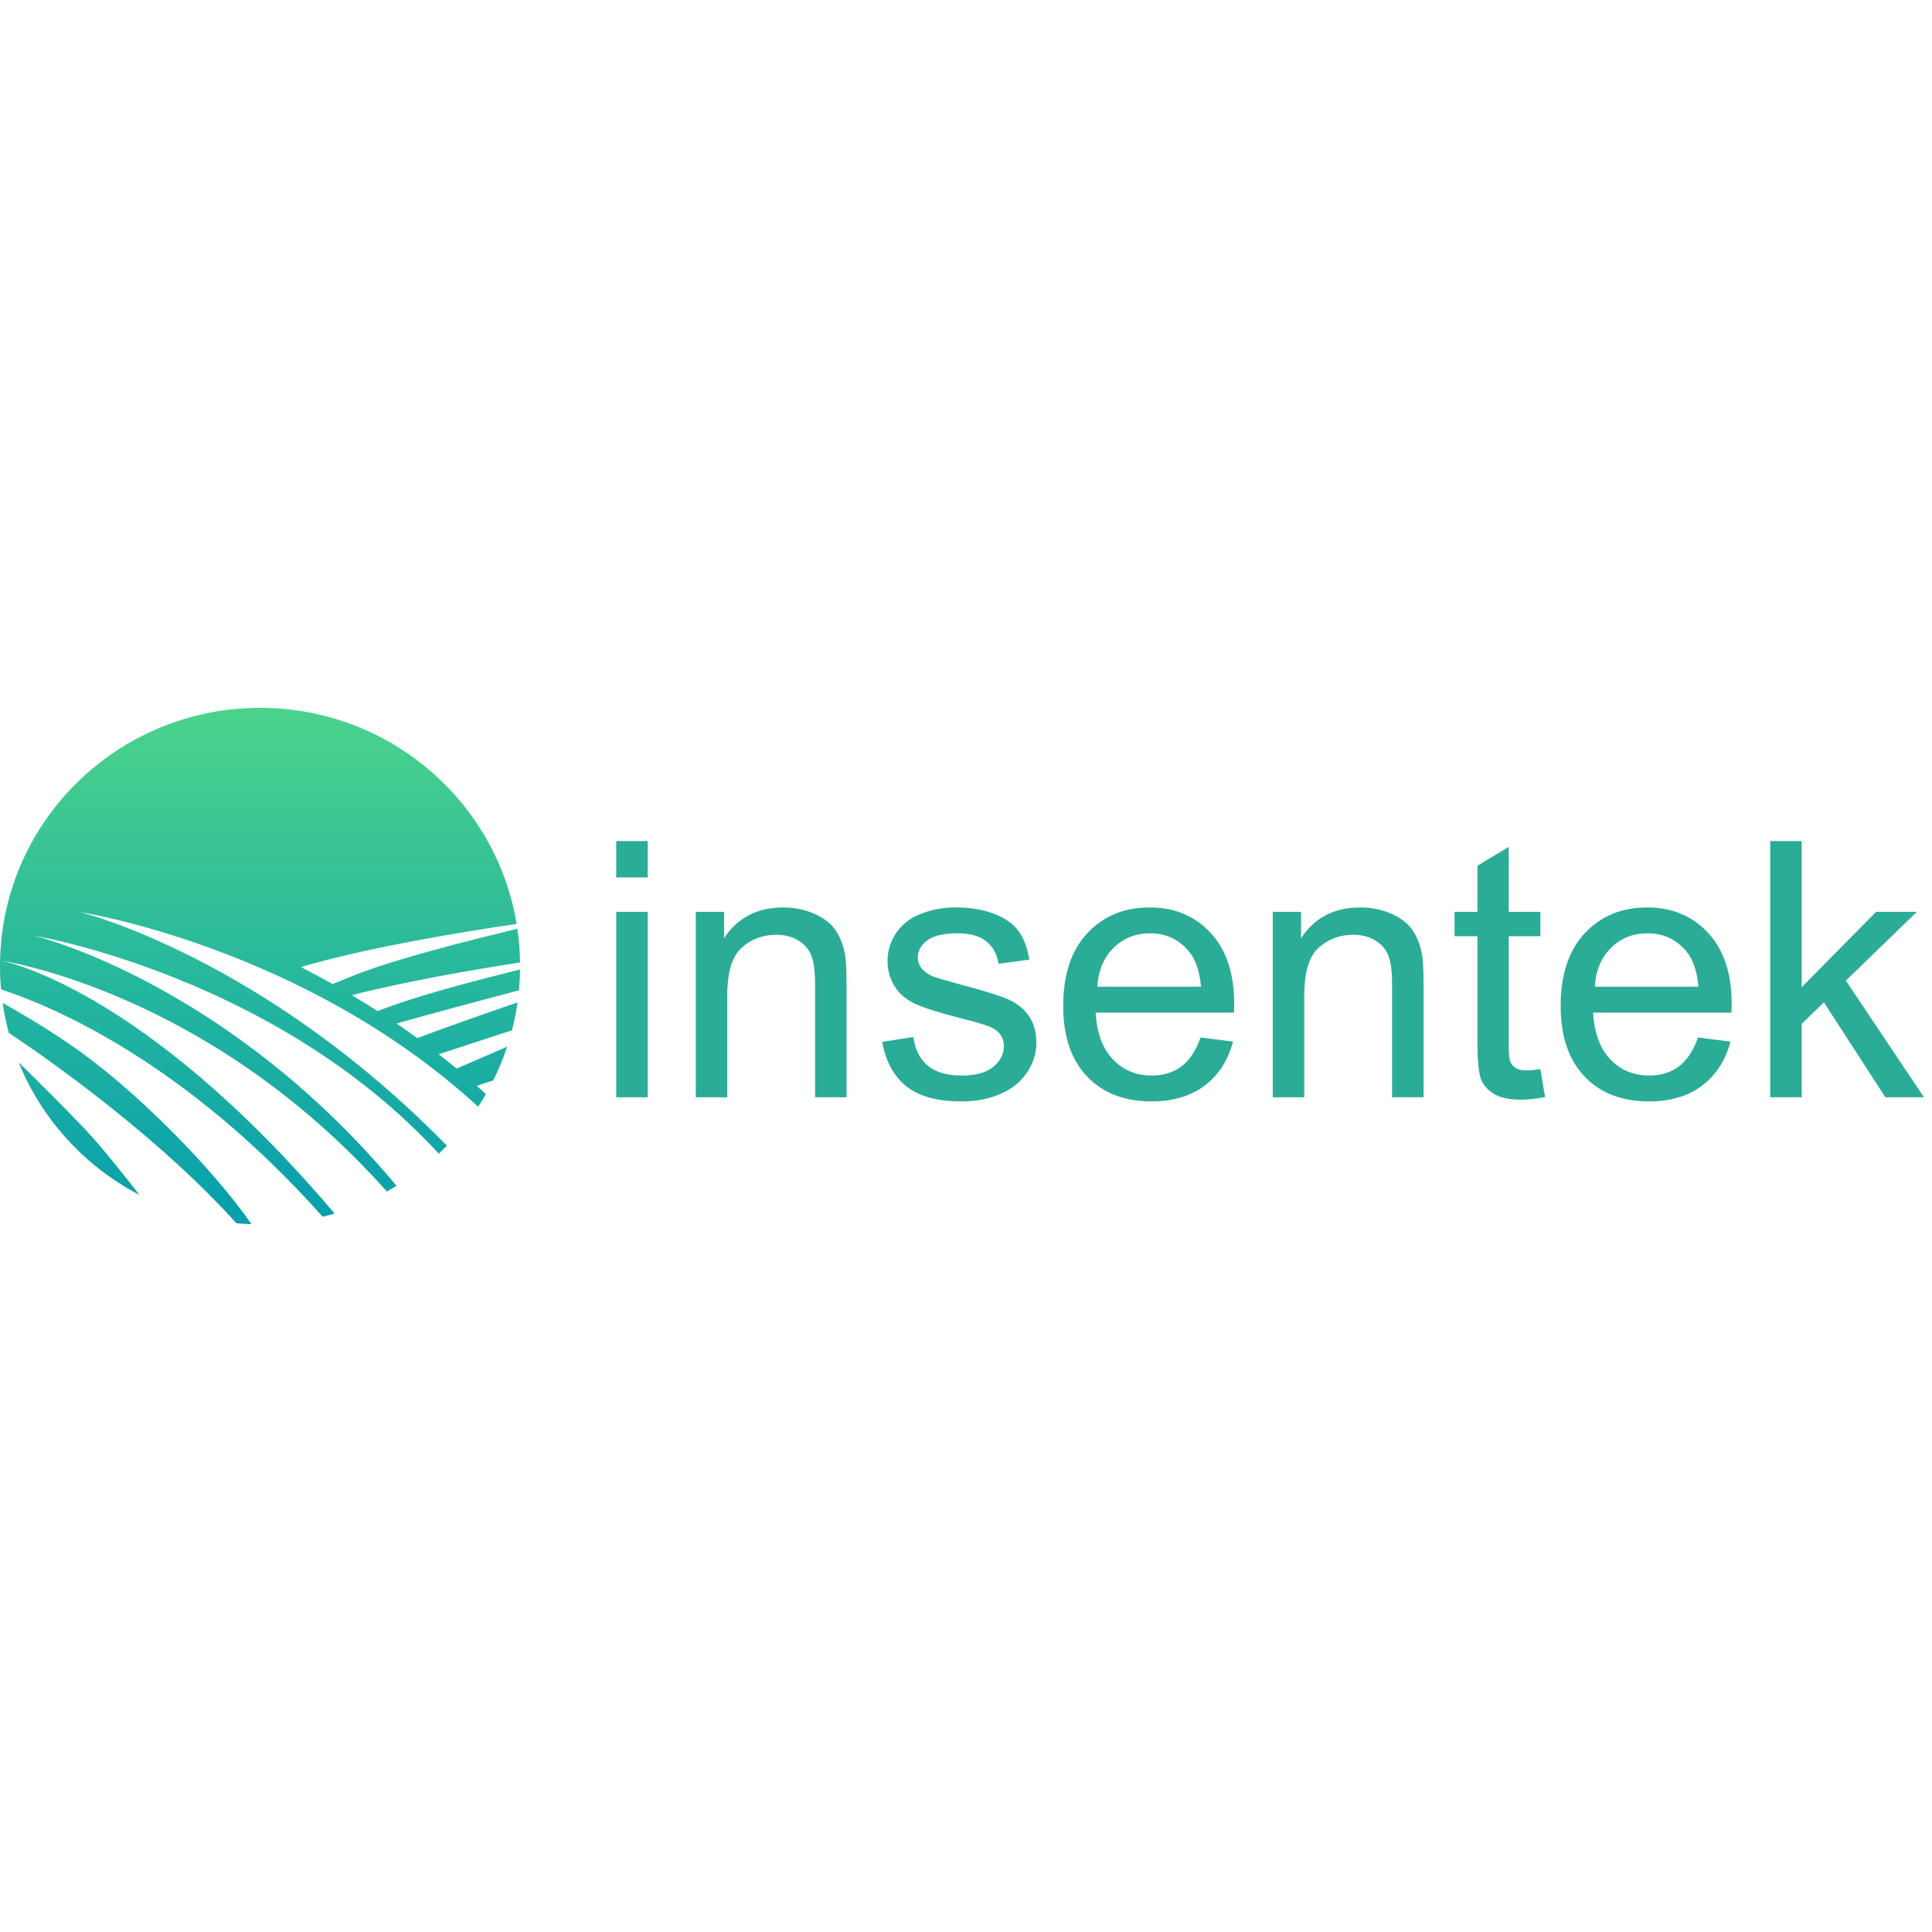
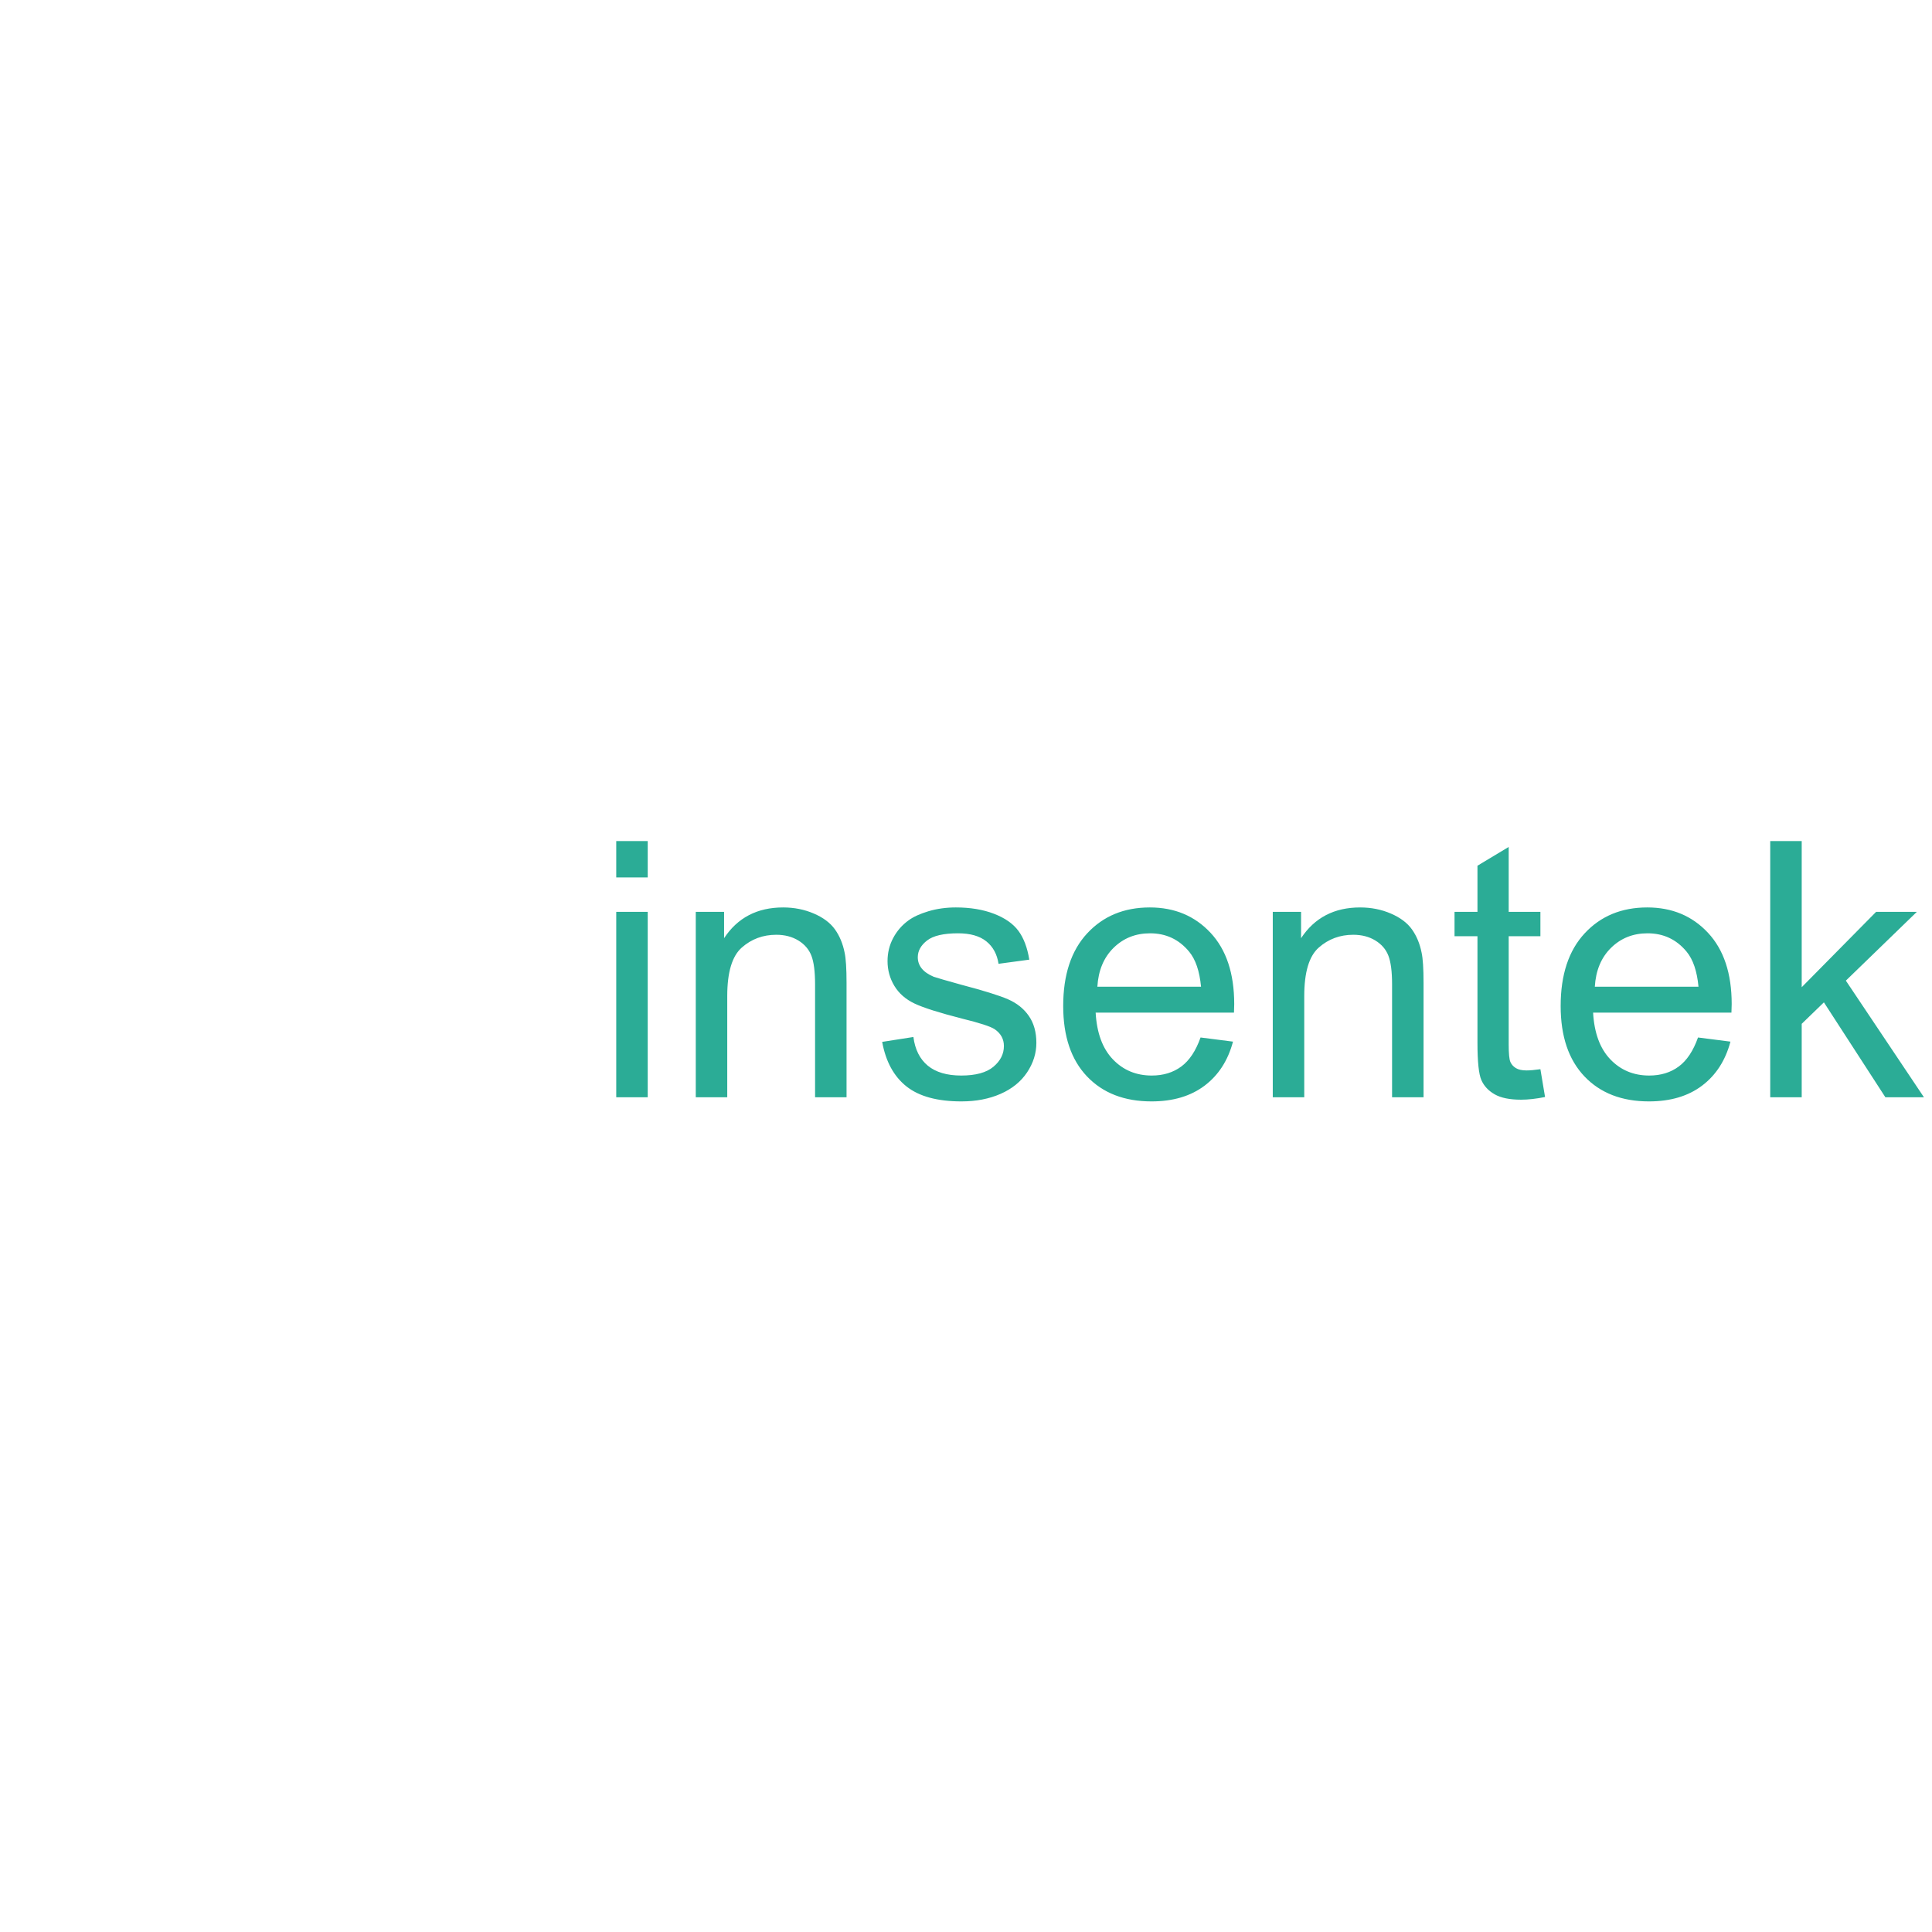
<svg xmlns="http://www.w3.org/2000/svg" width="144px" height="144px" viewBox="0 0 116 31" version="1.1">
  <title>logo绿色</title>
  <desc>Created with Sketch.</desc>
  <defs>
    <linearGradient x1="50%" y1="0%" x2="50%" y2="100%" id="linearGradient-1">
      <stop stop-color="#4BD38B" offset="0%" />
      <stop stop-color="#069EAD" offset="100%" />
    </linearGradient>
  </defs>
  <g id="Page-1" stroke="none" stroke-width="1" fill="none" fill-rule="evenodd">
    <g id="社区" transform="translate(-400, -15)">
      <g id="logo绿色" transform="translate(400, 15)">
-         <path d="M31.064,13.261 C31.161,13.924 31.215,14.6 31.225,15.287 C28.385,15.724 24.314,16.433 21.125,17.252 C21.64,17.558 22.157,17.876 22.675,18.208 C25.075,17.263 28.595,16.362 31.225,15.71 C31.219,16.13 31.197,16.547 31.158,16.958 C28.713,17.605 26.069,18.319 23.802,18.953 L23.802,18.953 C24.22,19.236 24.636,19.528 25.052,19.83 C26.791,19.177 28.961,18.412 31.073,17.684 C30.992,18.253 30.881,18.813 30.739,19.361 C29.299,19.833 27.792,20.326 26.34,20.798 L26.34,20.798 C26.7,21.077 27.058,21.364 27.414,21.659 C28.392,21.234 29.424,20.787 30.451,20.343 C30.22,21.041 29.941,21.718 29.616,22.369 C29.285,22.477 28.953,22.585 28.621,22.694 C28.806,22.858 28.99,23.025 29.174,23.193 C29.026,23.45 28.871,23.702 28.709,23.949 C18.24,14.339 4.818,12.265 4.818,12.265 C4.818,12.265 15.728,14.939 26.822,26.279 C26.825,26.282 26.828,26.285 26.831,26.288 C26.672,26.451 26.51,26.61 26.344,26.766 C16.513,16.09 2.083,13.686 2.083,13.686 C2.083,13.686 13.607,16.464 23.811,28.702 C23.62,28.819 23.426,28.932 23.229,29.042 C23.212,29.023 23.195,29.004 23.178,28.985 C12.417,16.942 0.05,15.177 0.05,15.177 C0.05,15.177 8.447,16.64 20.048,30.314 C20.061,30.33 20.075,30.346 20.088,30.362 C19.852,30.432 19.614,30.496 19.374,30.555 C19.358,30.537 19.342,30.519 19.326,30.501 C11.111,21.307 3.299,17.969 0.063,16.904 C0.021,16.443 0,15.976 0,15.504 C0,6.941 6.99,0 15.613,0 C23.369,0 29.803,5.615 31.019,12.975 C27.837,13.435 21.839,14.427 18.071,15.566 C18.694,15.885 19.326,16.223 19.963,16.581 L19.963,16.581 C20.18,16.503 20.398,16.417 20.616,16.323 C23.396,15.122 28.23,13.964 31.064,13.261 L31.064,13.261 Z M15.101,31 C14.797,30.99 14.495,30.972 14.195,30.945 C8.788,24.941 0.919,19.773 0.528,19.518 C0.37,18.929 0.245,18.326 0.157,17.712 C1.264,18.34 2.589,19.116 4.073,20.119 C8.033,22.795 12.79,27.673 15.101,31 L15.101,31 Z M8.371,29.243 C5.098,27.538 2.508,24.713 1.12,21.281 C2.544,22.681 4.079,24.212 5.117,25.309 C6.213,26.467 8.041,28.816 8.371,29.243 L8.371,29.243 Z" id="Mask-Copy-25" fill="url(#linearGradient-1)" />
        <path d="M37,10.183 L37,8 L38.89,8 L38.89,10.183 L37,10.183 Z M37,23.381 L37,12.248 L38.89,12.248 L38.89,23.381 L37,23.381 Z M41.775,23.381 L41.775,12.248 L43.475,12.248 L43.475,13.83 C44.285,12.6 45.467,11.984 47.02,11.984 C47.684,11.984 48.299,12.106 48.865,12.351 C49.432,12.595 49.854,12.912 50.132,13.303 C50.411,13.693 50.604,14.157 50.711,14.694 C50.789,15.046 50.828,15.656 50.828,16.525 L50.828,23.381 L48.938,23.381 L48.938,16.599 C48.938,15.837 48.865,15.266 48.719,14.885 C48.572,14.504 48.311,14.199 47.935,13.969 C47.559,13.74 47.117,13.625 46.609,13.625 C45.809,13.625 45.118,13.881 44.537,14.394 C43.956,14.907 43.665,15.876 43.665,17.302 L43.665,23.381 L41.775,23.381 Z M52.967,20.056 L54.842,19.763 C54.939,20.515 55.228,21.088 55.706,21.484 C56.185,21.879 56.854,22.077 57.713,22.077 C58.582,22.077 59.227,21.901 59.646,21.55 C60.066,21.198 60.276,20.783 60.276,20.305 C60.276,19.885 60.091,19.548 59.72,19.294 C59.466,19.128 58.821,18.918 57.786,18.664 C56.409,18.312 55.452,18.01 54.915,17.756 C54.378,17.502 53.973,17.148 53.699,16.694 C53.426,16.24 53.289,15.744 53.289,15.207 C53.289,14.709 53.401,14.248 53.626,13.823 C53.851,13.398 54.158,13.044 54.549,12.761 C54.842,12.546 55.242,12.363 55.75,12.211 C56.258,12.06 56.805,11.984 57.391,11.984 C58.26,11.984 59.024,12.111 59.683,12.365 C60.342,12.619 60.831,12.961 61.148,13.391 C61.465,13.82 61.683,14.396 61.8,15.119 L59.954,15.368 C59.866,14.792 59.622,14.343 59.222,14.021 C58.821,13.698 58.255,13.537 57.522,13.537 C56.653,13.537 56.033,13.681 55.662,13.969 C55.291,14.257 55.105,14.592 55.105,14.973 C55.105,15.227 55.184,15.451 55.34,15.646 C55.496,15.842 55.735,16.008 56.058,16.145 C56.253,16.213 56.81,16.374 57.728,16.628 C59.065,16.979 59.998,17.27 60.525,17.5 C61.053,17.729 61.468,18.061 61.771,18.496 C62.073,18.93 62.225,19.47 62.225,20.114 C62.225,20.739 62.039,21.33 61.668,21.887 C61.297,22.443 60.767,22.873 60.079,23.176 C59.39,23.479 58.606,23.63 57.728,23.63 C56.282,23.63 55.181,23.33 54.424,22.729 C53.667,22.128 53.182,21.237 52.967,20.056 L52.967,20.056 Z M72.083,19.792 L74.031,20.041 C73.729,21.174 73.16,22.055 72.325,22.685 C71.49,23.315 70.428,23.63 69.139,23.63 C67.508,23.63 66.216,23.129 65.264,22.128 C64.312,21.127 63.836,19.719 63.836,17.902 C63.836,16.027 64.317,14.572 65.279,13.537 C66.241,12.502 67.493,11.984 69.036,11.984 C70.521,11.984 71.736,12.492 72.684,13.508 C73.631,14.523 74.104,15.949 74.104,17.785 C74.104,17.902 74.1,18.073 74.09,18.298 L65.784,18.298 C65.853,19.519 66.197,20.454 66.817,21.103 C67.437,21.752 68.216,22.077 69.153,22.077 C69.847,22.077 70.437,21.896 70.926,21.535 C71.414,21.174 71.8,20.593 72.083,19.792 L72.083,19.792 Z M65.887,16.745 L72.112,16.745 C72.024,15.808 71.785,15.104 71.395,14.636 C70.789,13.903 70.008,13.537 69.051,13.537 C68.182,13.537 67.452,13.828 66.861,14.409 C66.27,14.99 65.945,15.769 65.887,16.745 L65.887,16.745 Z M76.419,23.381 L76.419,12.248 L78.118,12.248 L78.118,13.83 C78.929,12.6 80.11,11.984 81.663,11.984 C82.327,11.984 82.942,12.106 83.509,12.351 C84.075,12.595 84.498,12.912 84.776,13.303 C85.054,13.693 85.247,14.157 85.354,14.694 C85.433,15.046 85.472,15.656 85.472,16.525 L85.472,23.381 L83.582,23.381 L83.582,16.599 C83.582,15.837 83.509,15.266 83.362,14.885 C83.216,14.504 82.955,14.199 82.579,13.969 C82.203,13.74 81.761,13.625 81.253,13.625 C80.452,13.625 79.761,13.881 79.18,14.394 C78.599,14.907 78.309,15.876 78.309,17.302 L78.309,23.381 L76.419,23.381 Z M92.488,21.696 L92.767,23.366 C92.229,23.474 91.751,23.527 91.331,23.527 C90.647,23.527 90.118,23.42 89.742,23.205 C89.366,22.99 89.1,22.705 88.943,22.348 C88.787,21.992 88.709,21.247 88.709,20.114 L88.709,13.713 L87.332,13.713 L87.332,12.248 L88.709,12.248 L88.709,9.479 L90.584,8.352 L90.584,12.248 L92.488,12.248 L92.488,13.713 L90.584,13.713 L90.584,20.217 C90.584,20.764 90.618,21.113 90.687,21.264 C90.755,21.416 90.865,21.538 91.016,21.63 C91.167,21.723 91.38,21.77 91.653,21.77 C91.868,21.77 92.146,21.745 92.488,21.696 L92.488,21.696 Z M101.951,19.792 L103.899,20.041 C103.597,21.174 103.028,22.055 102.193,22.685 C101.358,23.315 100.296,23.63 99.007,23.63 C97.376,23.63 96.084,23.129 95.132,22.128 C94.18,21.127 93.704,19.719 93.704,17.902 C93.704,16.027 94.185,14.572 95.147,13.537 C96.109,12.502 97.361,11.984 98.904,11.984 C100.389,11.984 101.604,12.492 102.552,13.508 C103.499,14.523 103.973,15.949 103.973,17.785 C103.973,17.902 103.968,18.073 103.958,18.298 L95.652,18.298 C95.721,19.519 96.065,20.454 96.685,21.103 C97.305,21.752 98.084,22.077 99.021,22.077 C99.715,22.077 100.306,21.896 100.794,21.535 C101.282,21.174 101.668,20.593 101.951,19.792 L101.951,19.792 Z M95.755,16.745 L101.98,16.745 C101.893,15.808 101.653,15.104 101.263,14.636 C100.657,13.903 99.876,13.537 98.919,13.537 C98.05,13.537 97.32,13.828 96.729,14.409 C96.138,14.99 95.813,15.769 95.755,16.745 L95.755,16.745 Z M106.287,23.381 L106.287,8 L108.177,8 L108.177,16.774 L112.645,12.248 L115.091,12.248 L110.828,16.379 L115.516,23.381 L113.201,23.381 L109.51,17.683 L108.177,18.972 L108.177,23.381 L106.287,23.381 Z" id="insentek" fill="#2BAC96" />
      </g>
    </g>
  </g>
</svg>